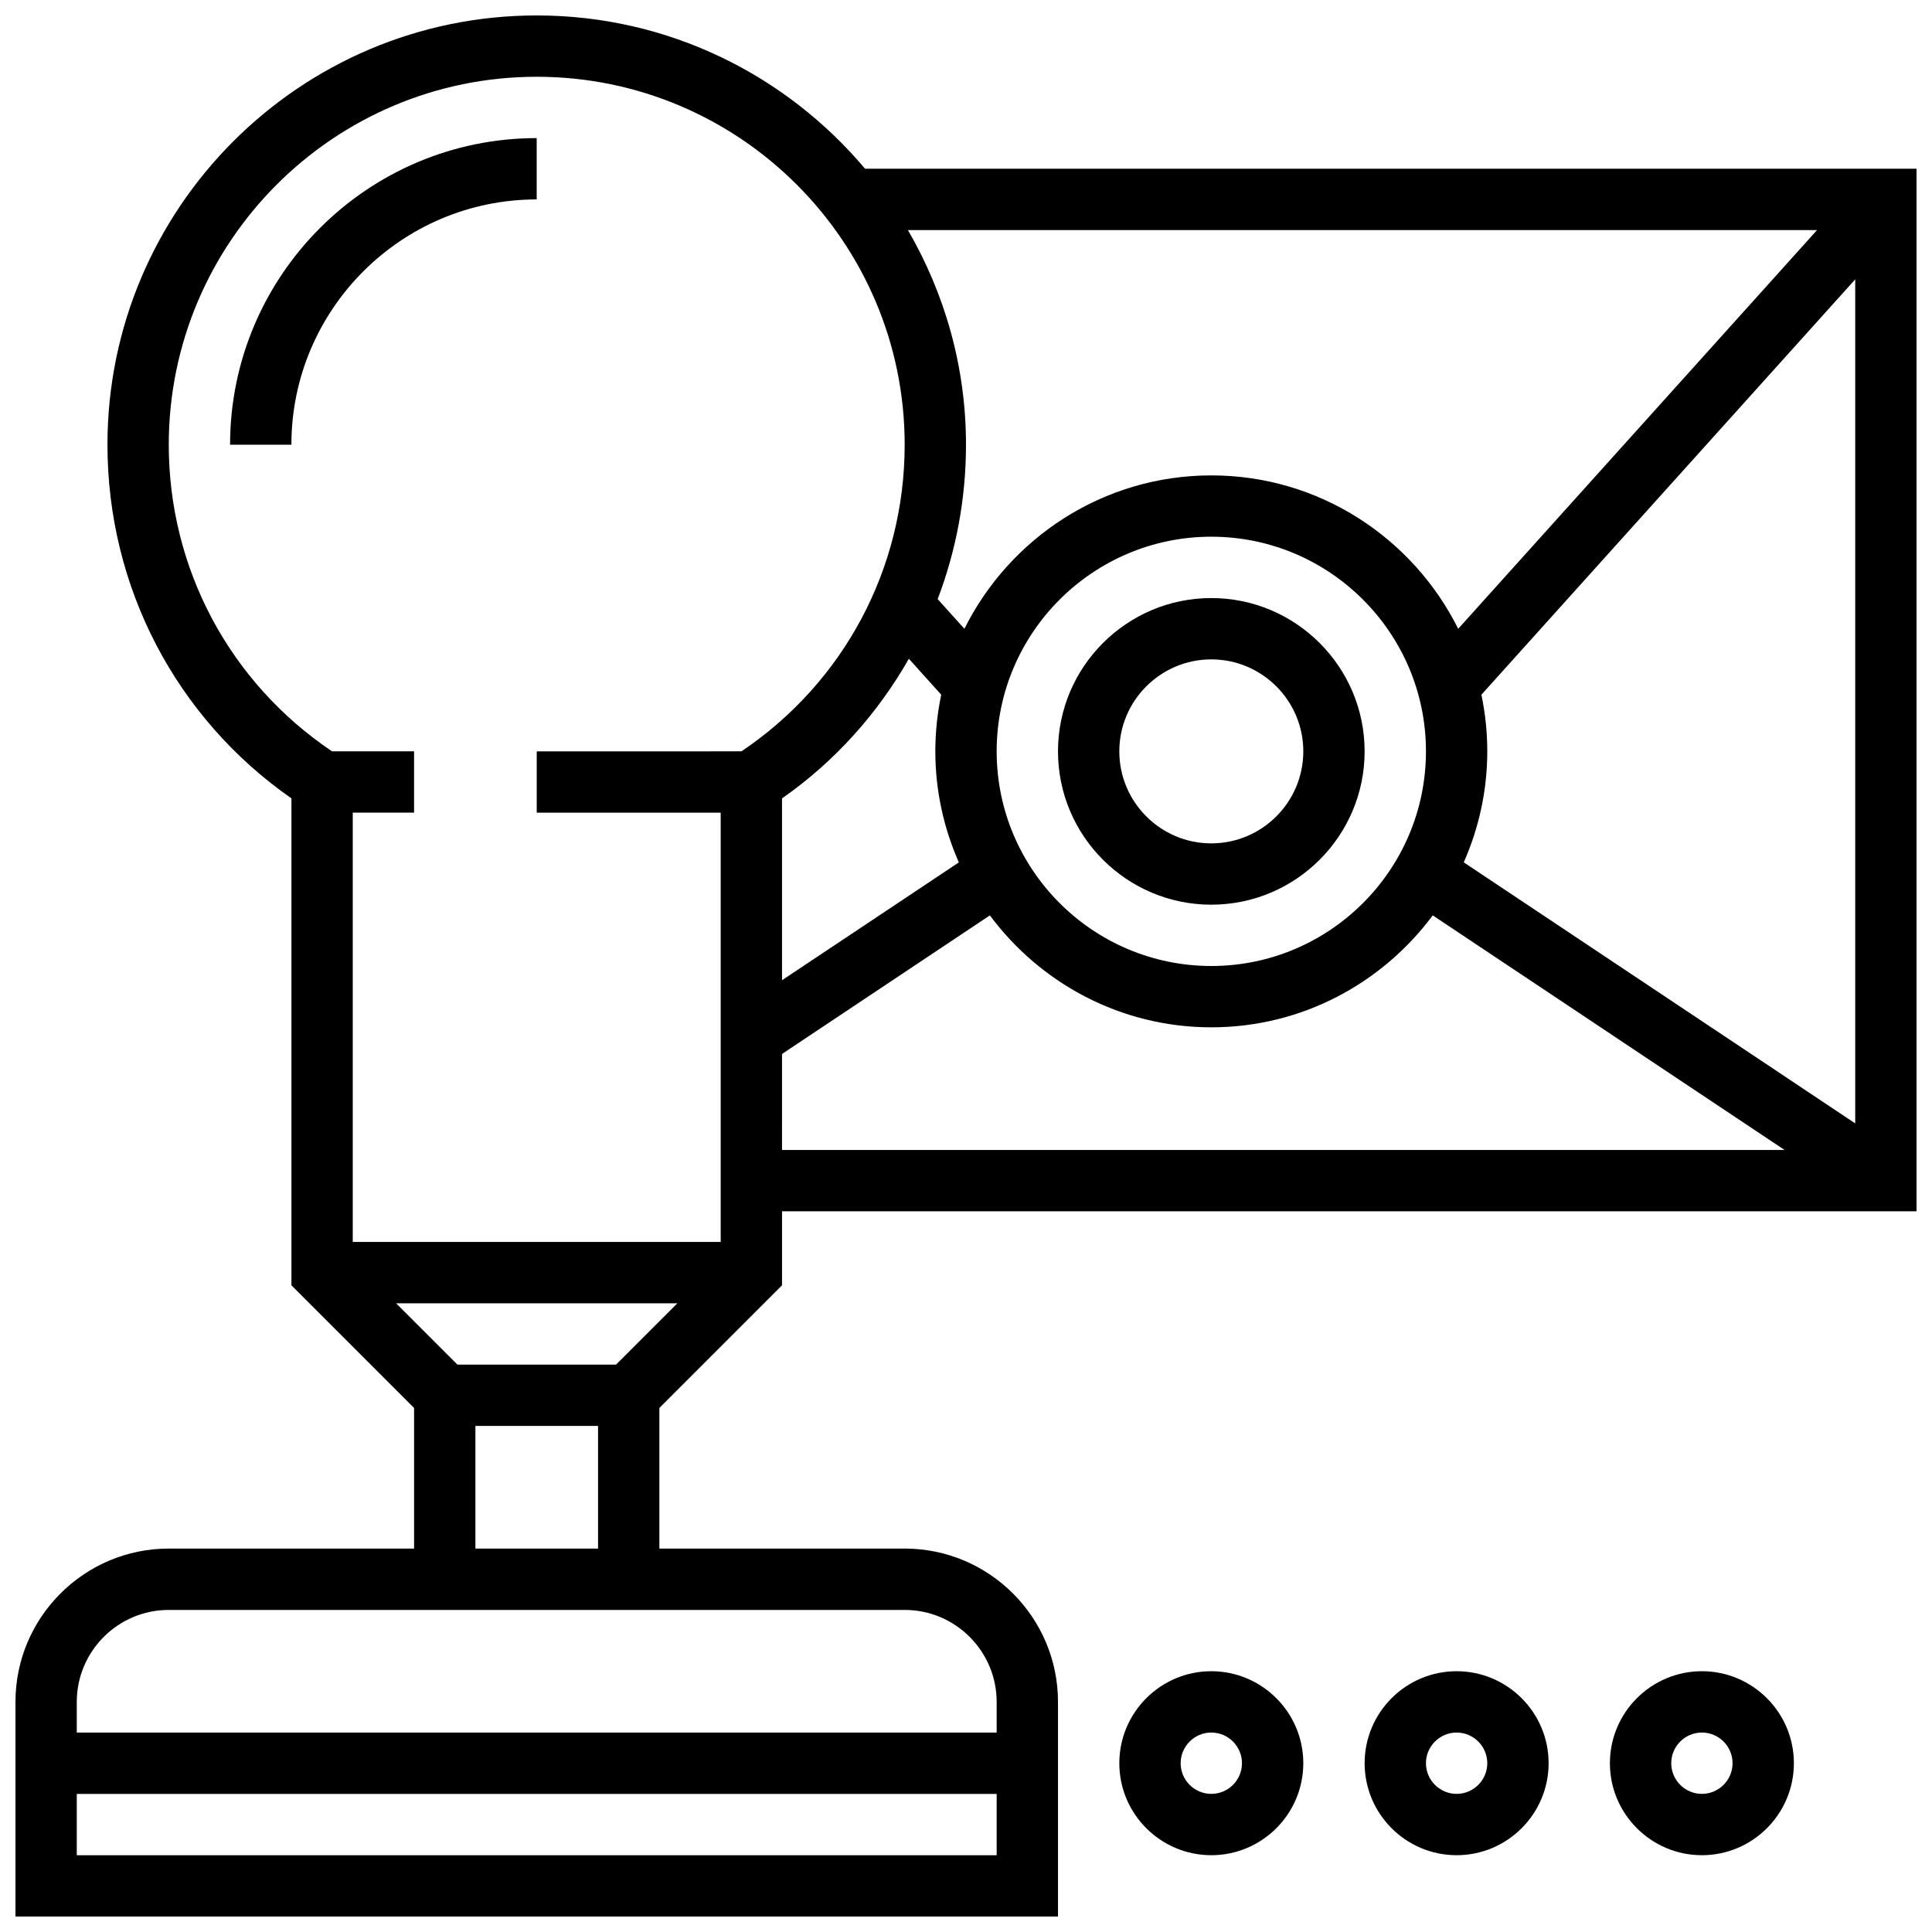
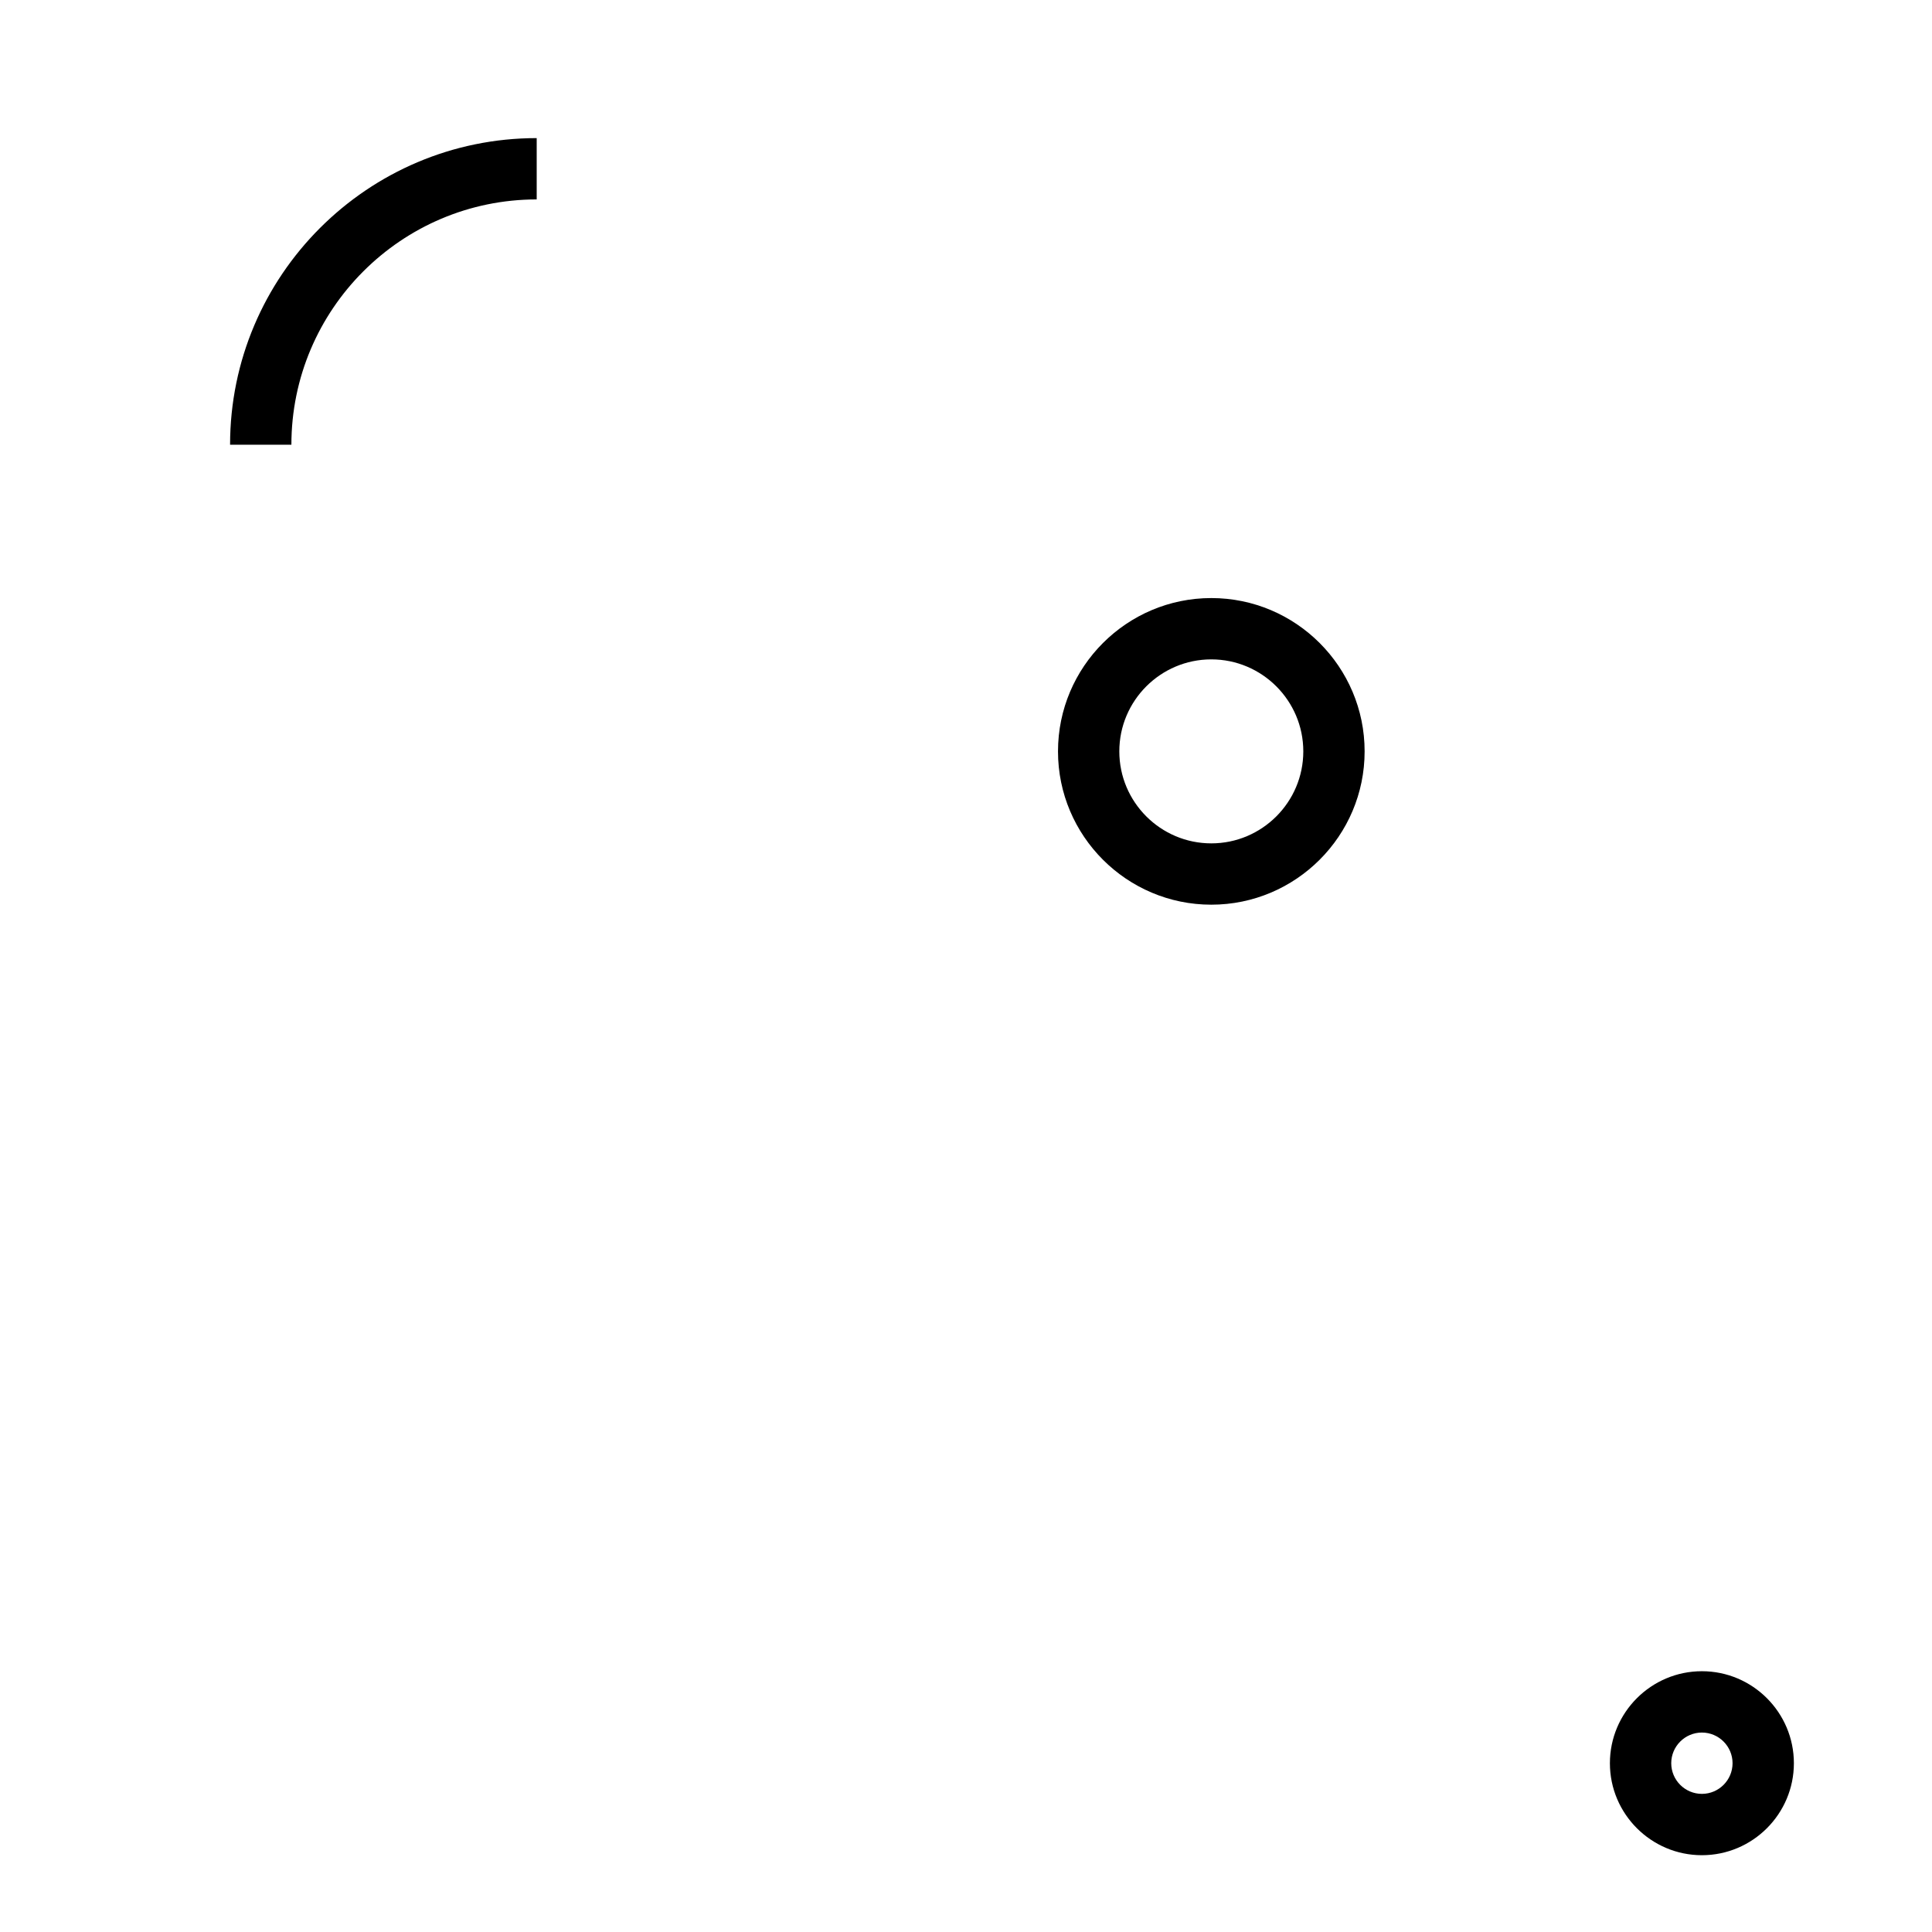
<svg xmlns="http://www.w3.org/2000/svg" width="800px" height="800px" version="1.1" viewBox="144 144 512 512">
  <defs>
    <clipPath id="a">
-       <path d="m148.09 148.09h503.81v503.81h-503.81z" />
-     </clipPath>
+       </clipPath>
  </defs>
-   <path d="m465.01 586.89c-13.441 0-24.379 10.938-24.379 24.379 0 13.441 10.938 24.379 24.379 24.379 13.441 0 24.379-10.938 24.379-24.379-0.004-13.441-10.941-24.379-24.379-24.379zm0 32.504c-4.477 0-8.125-3.648-8.125-8.125 0-4.477 3.648-8.125 8.125-8.125 4.477 0 8.125 3.648 8.125 8.125 0 4.477-3.648 8.125-8.125 8.125z" />
-   <path d="m530.02 586.89c-13.441 0-24.379 10.938-24.379 24.379 0 13.441 10.938 24.379 24.379 24.379s24.379-10.938 24.379-24.379c-0.004-13.441-10.941-24.379-24.379-24.379zm0 32.504c-4.477 0-8.125-3.648-8.125-8.125 0-4.477 3.648-8.125 8.125-8.125s8.125 3.648 8.125 8.125c0 4.477-3.648 8.125-8.125 8.125z" />
  <path d="m595.02 586.89c-13.441 0-24.379 10.938-24.379 24.379 0 13.441 10.938 24.379 24.379 24.379 13.441 0 24.379-10.938 24.379-24.379-0.004-13.441-10.941-24.379-24.379-24.379zm0 32.504c-4.477 0-8.125-3.648-8.125-8.125 0-4.477 3.648-8.125 8.125-8.125 4.477 0 8.125 3.648 8.125 8.125 0 4.477-3.648 8.125-8.125 8.125z" />
  <g clip-path="url(#a)">
-     <path d="m373.25 188.72c-20.883-24.809-52.117-40.629-87.012-40.629-62.73 0-113.76 51.031-113.76 113.76 0 37.672 18.137 72.379 48.754 93.727v129.04l32.504 32.504v37.266h-65.008c-22.402 0-40.629 18.227-40.629 40.629v56.883h276.28v-56.883c0-22.402-18.227-40.629-40.629-40.629h-65.008v-37.266l32.504-32.504v-19.613h300.66v-276.29zm158.66 183.81c3.984-9.012 6.234-18.949 6.234-29.414 0-5.144-0.543-10.164-1.559-15.008l99.07-110.08v223.68zm-147.05-53.953 8.574 9.531c-1.016 4.852-1.562 9.863-1.562 15.008 0 10.465 2.25 20.402 6.234 29.426l-46.863 31.234v-48.195c14.074-9.816 25.371-22.551 33.617-37.004zm23.266 24.539c0-31.367 25.516-56.883 56.883-56.883 31.367 0 56.883 25.516 56.883 56.883 0 31.367-25.516 56.883-56.883 56.883-31.367 0-56.883-25.516-56.883-56.883zm217.41-138.14-95.098 105.66c-11.996-24.051-36.777-40.652-65.43-40.652-28.652 0-53.438 16.602-65.43 40.652l-7.086-7.867c4.891-12.836 7.508-26.66 7.508-40.914 0-20.73-5.664-40.125-15.391-56.883zm-436.81 56.879c0-53.77 43.742-97.512 97.512-97.512s97.512 43.742 97.512 97.512c0 32.879-16.18 63.043-43.262 81.258l-54.25 0.004v16.25h48.754v113.76l-97.508 0.004v-113.77h16.25v-16.25h-21.746c-27.082-18.219-43.262-48.383-43.262-81.262zm76.5 243.78-16.25-16.25h74.531l-16.25 16.25zm-100.88 130.02v-16.25h243.78v16.25zm243.78-40.629v8.125h-243.78v-8.125c0-13.441 10.938-24.379 24.379-24.379h195.02c13.441 0 24.379 10.938 24.379 24.379zm-138.14-40.633v-32.504h32.504v32.504zm81.258-131.08 55.086-36.723c13.344 17.949 34.641 29.66 58.68 29.66 24.035 0 45.336-11.711 58.676-29.668l93.254 62.172h-265.7z" />
-   </g>
+     </g>
  <path d="m465.01 383.75c22.402 0 40.629-18.227 40.629-40.629 0-22.402-18.227-40.629-40.629-40.629-22.402 0-40.629 18.227-40.629 40.629-0.004 22.402 18.223 40.629 40.629 40.629zm0-65.008c13.441 0 24.379 10.938 24.379 24.379 0 13.441-10.938 24.379-24.379 24.379-13.441 0-24.379-10.938-24.379-24.379 0-13.441 10.938-24.379 24.379-24.379z" />
  <path d="m286.23 196.85v-16.25c-44.805 0-81.258 36.453-81.258 81.258h16.25c0-35.844 29.164-65.008 65.008-65.008z" />
</svg>